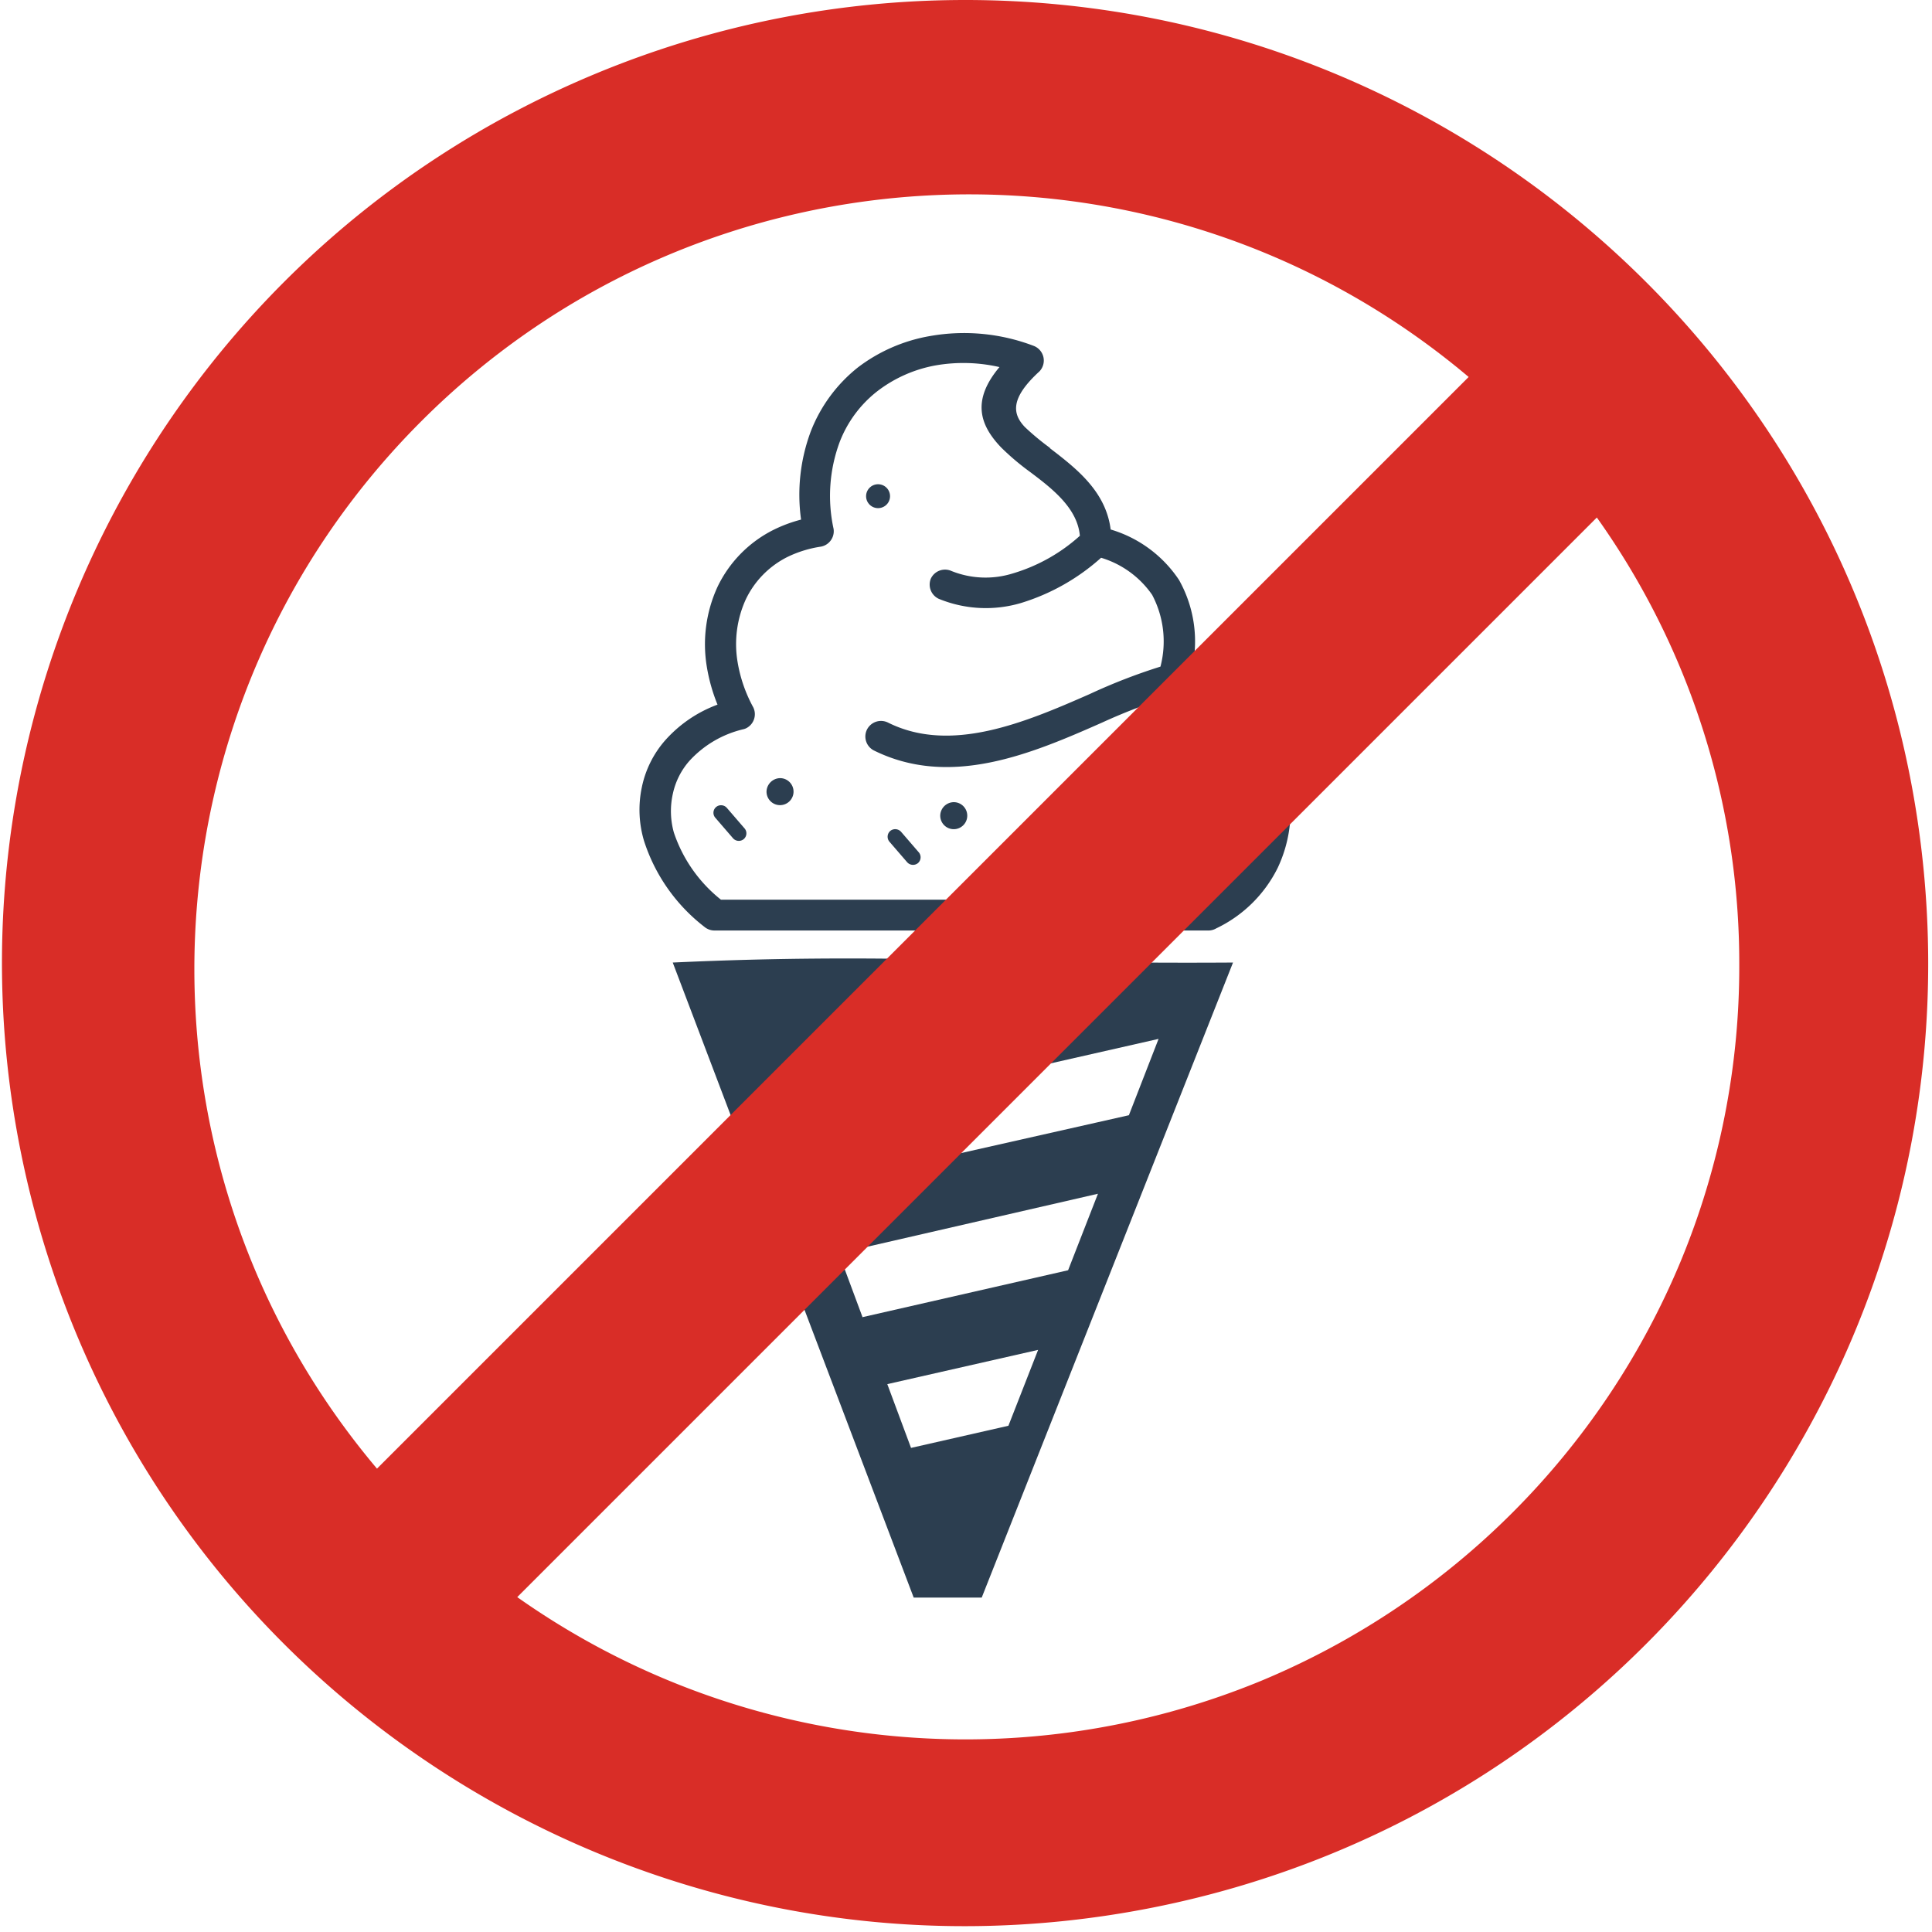
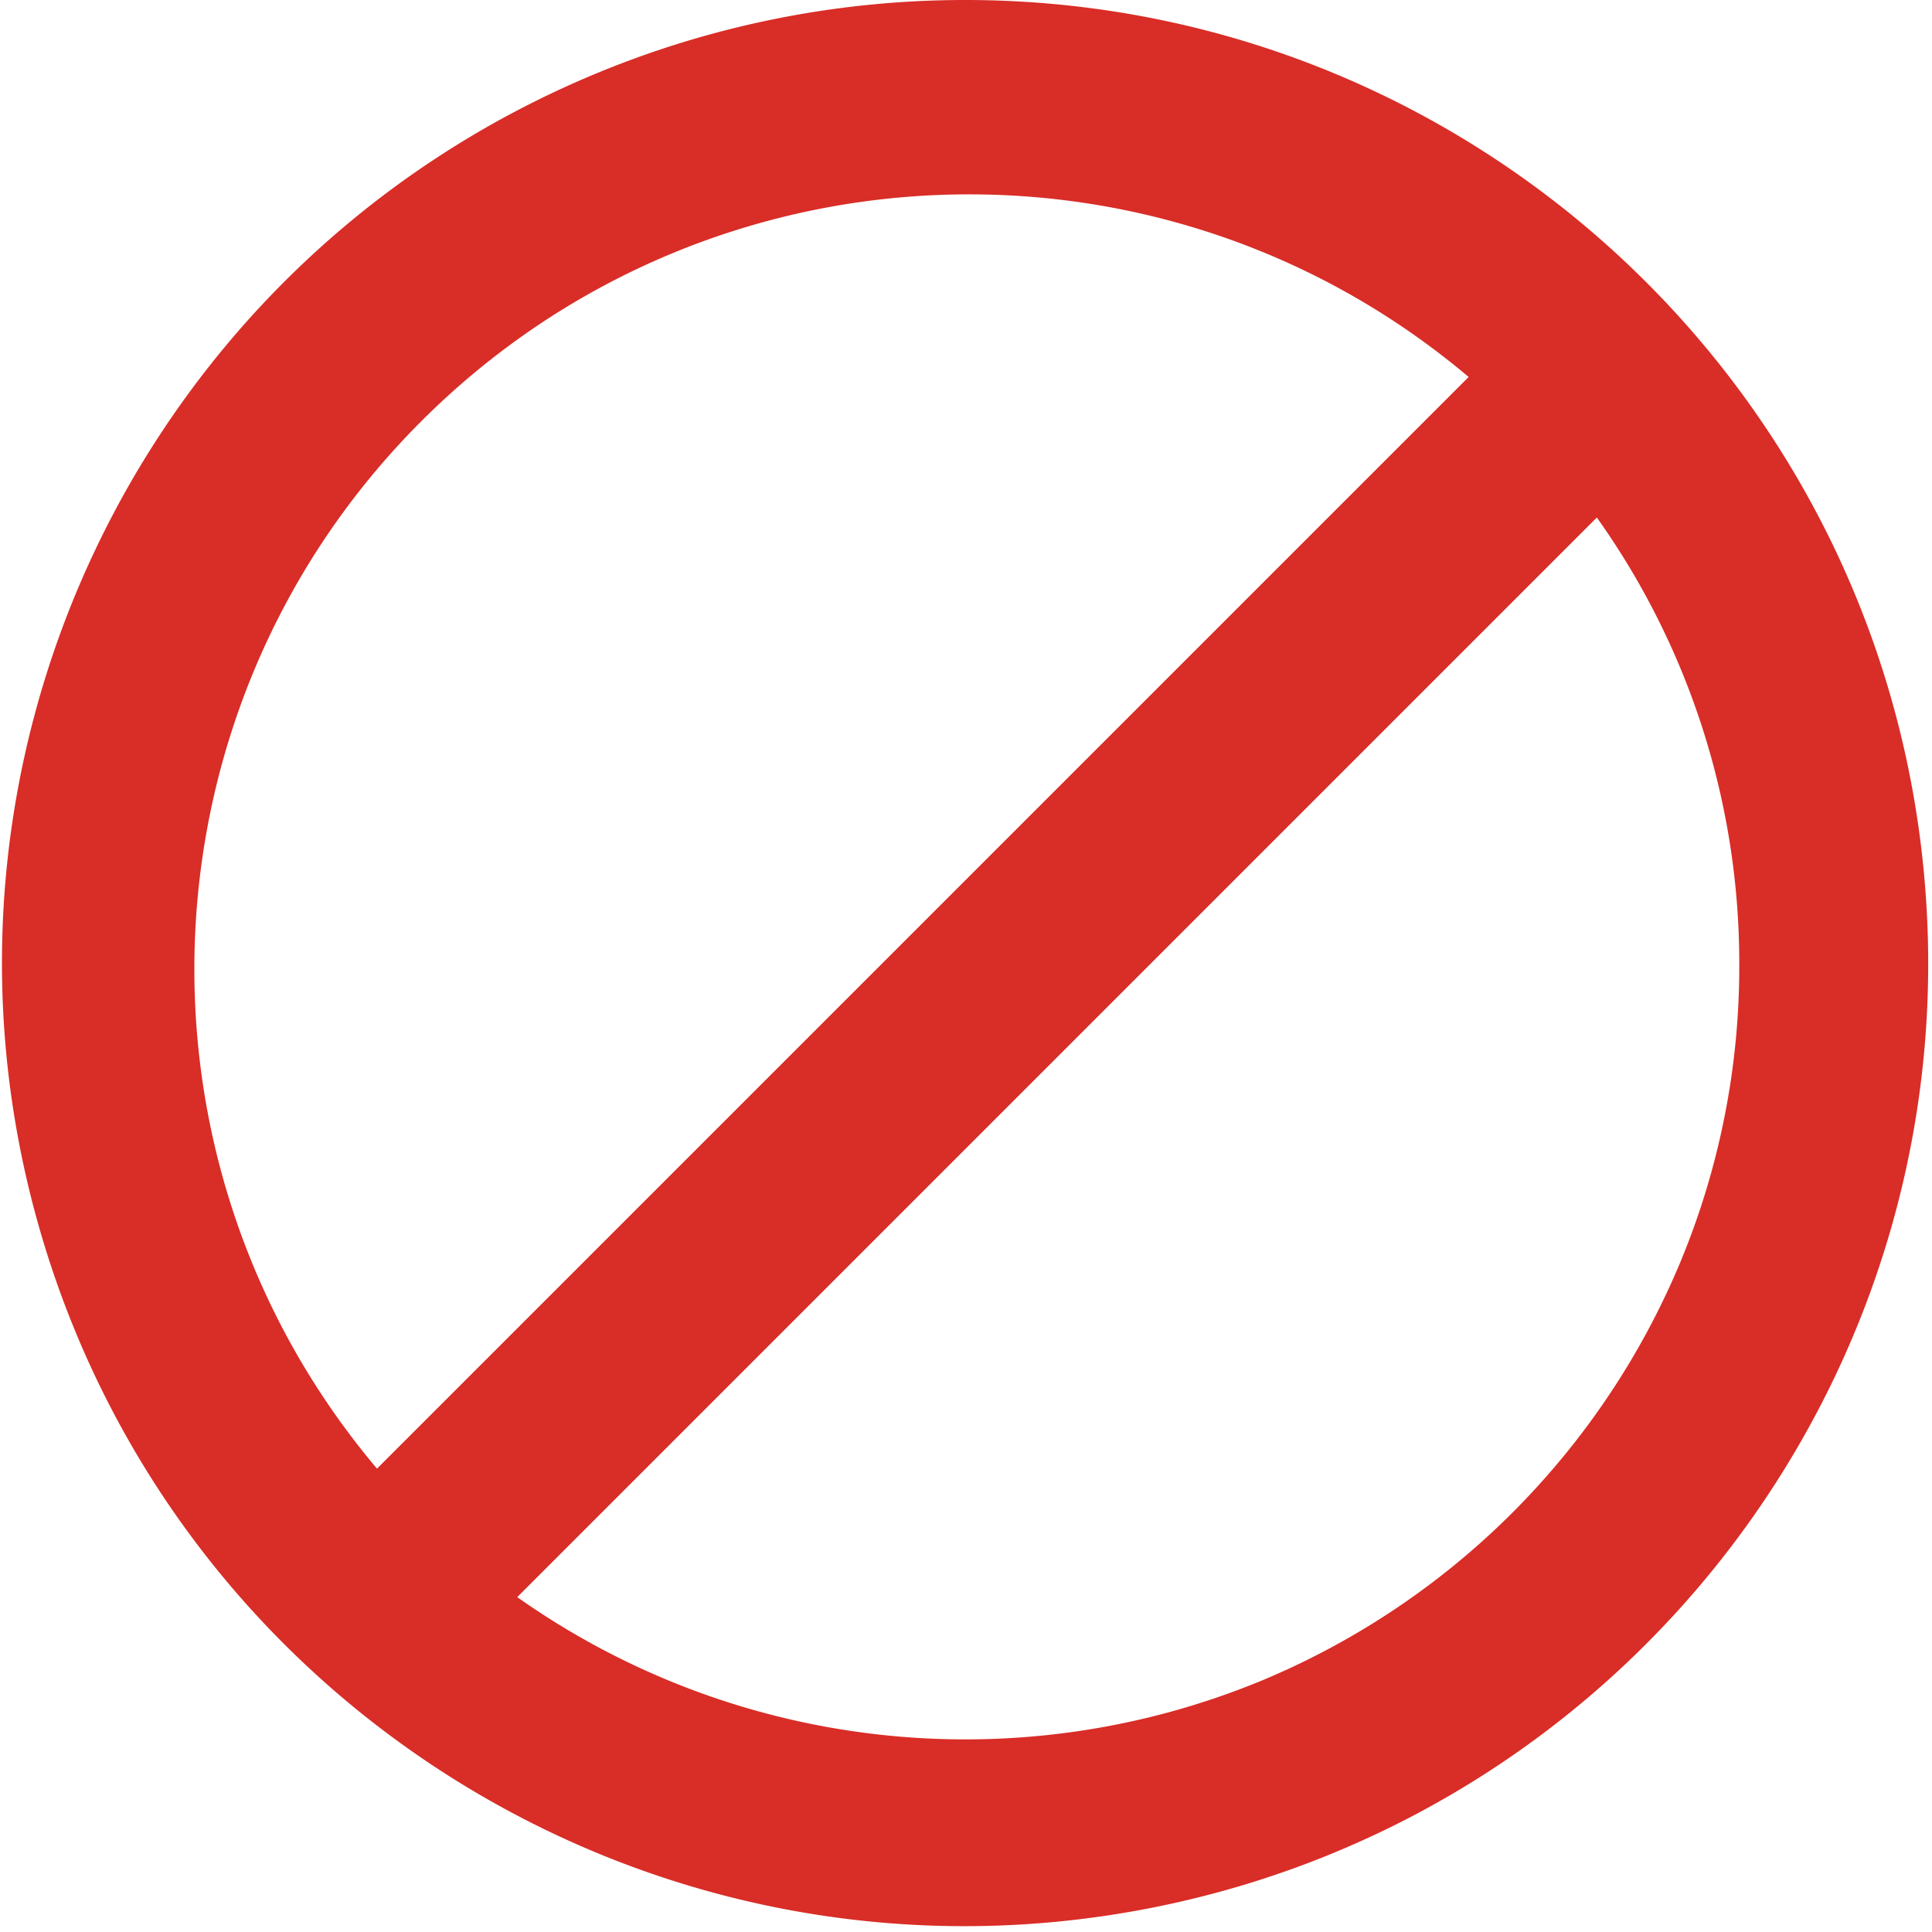
<svg xmlns="http://www.w3.org/2000/svg" width="500" height="500">
-   <path d="M236.465 413.457l-62.359-164.352c55.609-2.562 82.766.406 145 0l-65.039 164.352zm43.008-274.758c-.609-7.156-7.074-12.195-12.93-16.586-2.633-1.91-5.121-4.016-7.437-6.301-5.57-5.812-7.684-12.195-.445-20.812a41.81 41.81 0 0 0-16.465-.445c-5.52.984-10.719 3.285-15.164 6.707-4.395 3.43-7.77 8-9.754 13.211-2.641 7.164-3.176 14.938-1.547 22.398.324 2.152-1.109 4.18-3.25 4.594a29.82 29.82 0 0 0-8.699 2.68 23.68 23.68 0 0 0-10.773 10.977 27.93 27.93 0 0 0-2.113 16.262c.688 4.102 2.063 8.059 4.066 11.707.93 1.957.16 4.301-1.75 5.324a3.19 3.19 0 0 1-.895.324 27.41 27.41 0 0 0-13.859 8.133c-2.145 2.414-3.625 5.34-4.312 8.496a20.57 20.57 0 0 0 .246 10.078 37.35 37.35 0 0 0 12.195 17.398h125.203a26.26 26.26 0 0 0 11.625-11.625 27.15 27.15 0 0 0 2.156-16.258c-.926-5.668-3.371-10.98-7.074-15.367a27.48 27.48 0 0 0-15.652-9.352 148.46 148.46 0 0 0-17.602 6.75c-18.371 8.129-39.348 17.031-59.145 7.195-1.91-1.027-2.68-3.367-1.75-5.324.477-.973 1.316-1.715 2.336-2.066s2.145-.281 3.113.195c16.262 8.129 35.445 0 52.195-7.359a149.47 149.47 0 0 1 18.332-7.113c1.633-6.242.867-12.871-2.152-18.578-3.191-4.602-7.848-7.984-13.211-9.594-5.977 5.367-13.051 9.363-20.734 11.711-7.016 2.078-14.535 1.688-21.301-1.098a4.07 4.07 0 0 1-2.031-5.203c.938-2.004 3.305-2.887 5.324-1.992 5.055 2.035 10.652 2.262 15.855.648a44.99 44.99 0 0 0 17.355-9.715zm-52.195-13.375a3.09 3.09 0 0 1-.055 6.18c-1.699-.008-3.074-1.387-3.078-3.09 0-.824.332-1.617.922-2.199a3.09 3.09 0 0 1 2.211-.891zm19.633 82.277c1.922.043 3.445 1.629 3.414 3.551s-1.602 3.453-3.52 3.441a3.5 3.5 0 0 1-3.473-3.496 3.54 3.54 0 0 1 3.578-3.496zm-44.957-6.219c1.918.043 3.441 1.629 3.414 3.547a3.5 3.5 0 0 1-3.523 3.441 3.49 3.49 0 0 1-3.469-3.492c.043-1.945 1.633-3.496 3.578-3.496zm101.379 3.375a3.49 3.49 0 1 1-.105 6.988c-1.922-.016-3.469-1.574-3.469-3.492a3.53 3.53 0 0 1 3.574-3.496zm-73.168 13.047c-.68-.836-.574-2.059.242-2.766.848-.684 2.086-.574 2.805.246l4.594 5.324c.68.836.57 2.063-.242 2.766-.852.684-2.09.574-2.805-.246zm-45.082-6.219a1.95 1.95 0 0 1 .242-2.723c.844-.707 2.098-.598 2.805.242l4.594 5.324c.676.824.566 2.035-.242 2.727-.844.703-2.098.594-2.805-.246zM286.707 215a1.95 1.95 0 0 1-.453-1.434c.043-.52.297-1 .699-1.332a1.99 1.99 0 0 1 2.762.246l4.594 5.324a1.97 1.97 0 0 1 .457 1.434 1.97 1.97 0 0 1-.699 1.332c-.852.684-2.09.574-2.805-.246zm-15.121-99.105c6.949 5.324 14.594 11.219 15.852 21.137 7.242 2.145 13.5 6.762 17.684 13.051 4.016 7.152 5.176 15.563 3.254 23.535a35.48 35.48 0 0 1 16.258 11.016c4.633 5.465 7.695 12.082 8.863 19.148 1.223 7.078.23 14.359-2.844 20.852-3.395 6.832-8.977 12.328-15.855 15.609-.641.383-1.371.578-2.113.57H184.918c-.949.004-1.871-.328-2.602-.934-7.352-5.672-12.809-13.437-15.648-22.277-1.336-4.488-1.531-9.238-.57-13.82a26.5 26.5 0 0 1 6.059-12.195c3.684-4.141 8.332-7.309 13.535-9.227a45.48 45.48 0 0 1-2.766-9.797 35.58 35.58 0 0 1 2.805-20.773c3.055-6.328 8.113-11.473 14.391-14.633 2.301-1.145 4.711-2.043 7.195-2.684-1.074-7.707-.207-15.559 2.52-22.848 2.527-6.5 6.734-12.211 12.195-16.543a42.78 42.78 0 0 1 18.742-8.129 50.6 50.6 0 0 1 26.746 2.559c1.266.484 2.207 1.57 2.512 2.891s-.078 2.707-1.008 3.695c-7.641 6.992-7.031 11.016-3.781 14.43 2.09 1.969 4.305 3.805 6.629 5.488zm-35.812 258.82l-6.141-16.504 39.027-8.863-7.684 19.637zm-12.562-33.859l-6.137-16.508 67.07-15.406-7.723 19.797-53.453 12.195zm-12.559-33.824l-6.098-16.543 95.281-21.625-7.68 19.754-81.629 18.414zm0 0" fill-rule="evenodd" fill="rgb(17.255%,24.314%,31.373%)" />
  <path d="M249.758 0c128.191-.012 235.484 97.227 248.047 224.801s-73.695 243.875-199.43 268.871S48.457 444.207 11.27 321.527 36.023 67.965 154.473 18.941C184.684 6.438 217.059 0 249.758 0zm163.574 133.863L133.863 413.332c56.254 39.734 128.934 47.895 192.602 21.629 49.074-20.437 88.074-59.453 108.496-108.539a199.17 199.17 0 0 0 15.16-76.664c.102-41.539-12.805-82.066-36.91-115.895zM97.563 380.082l282.52-282.52c-79.613-67.176-197.402-62.195-271.059 11.461S30.387 300.469 97.563 380.082zm0 0" fill="rgb(85.098%,17.647%,15.294%)" />
</svg>